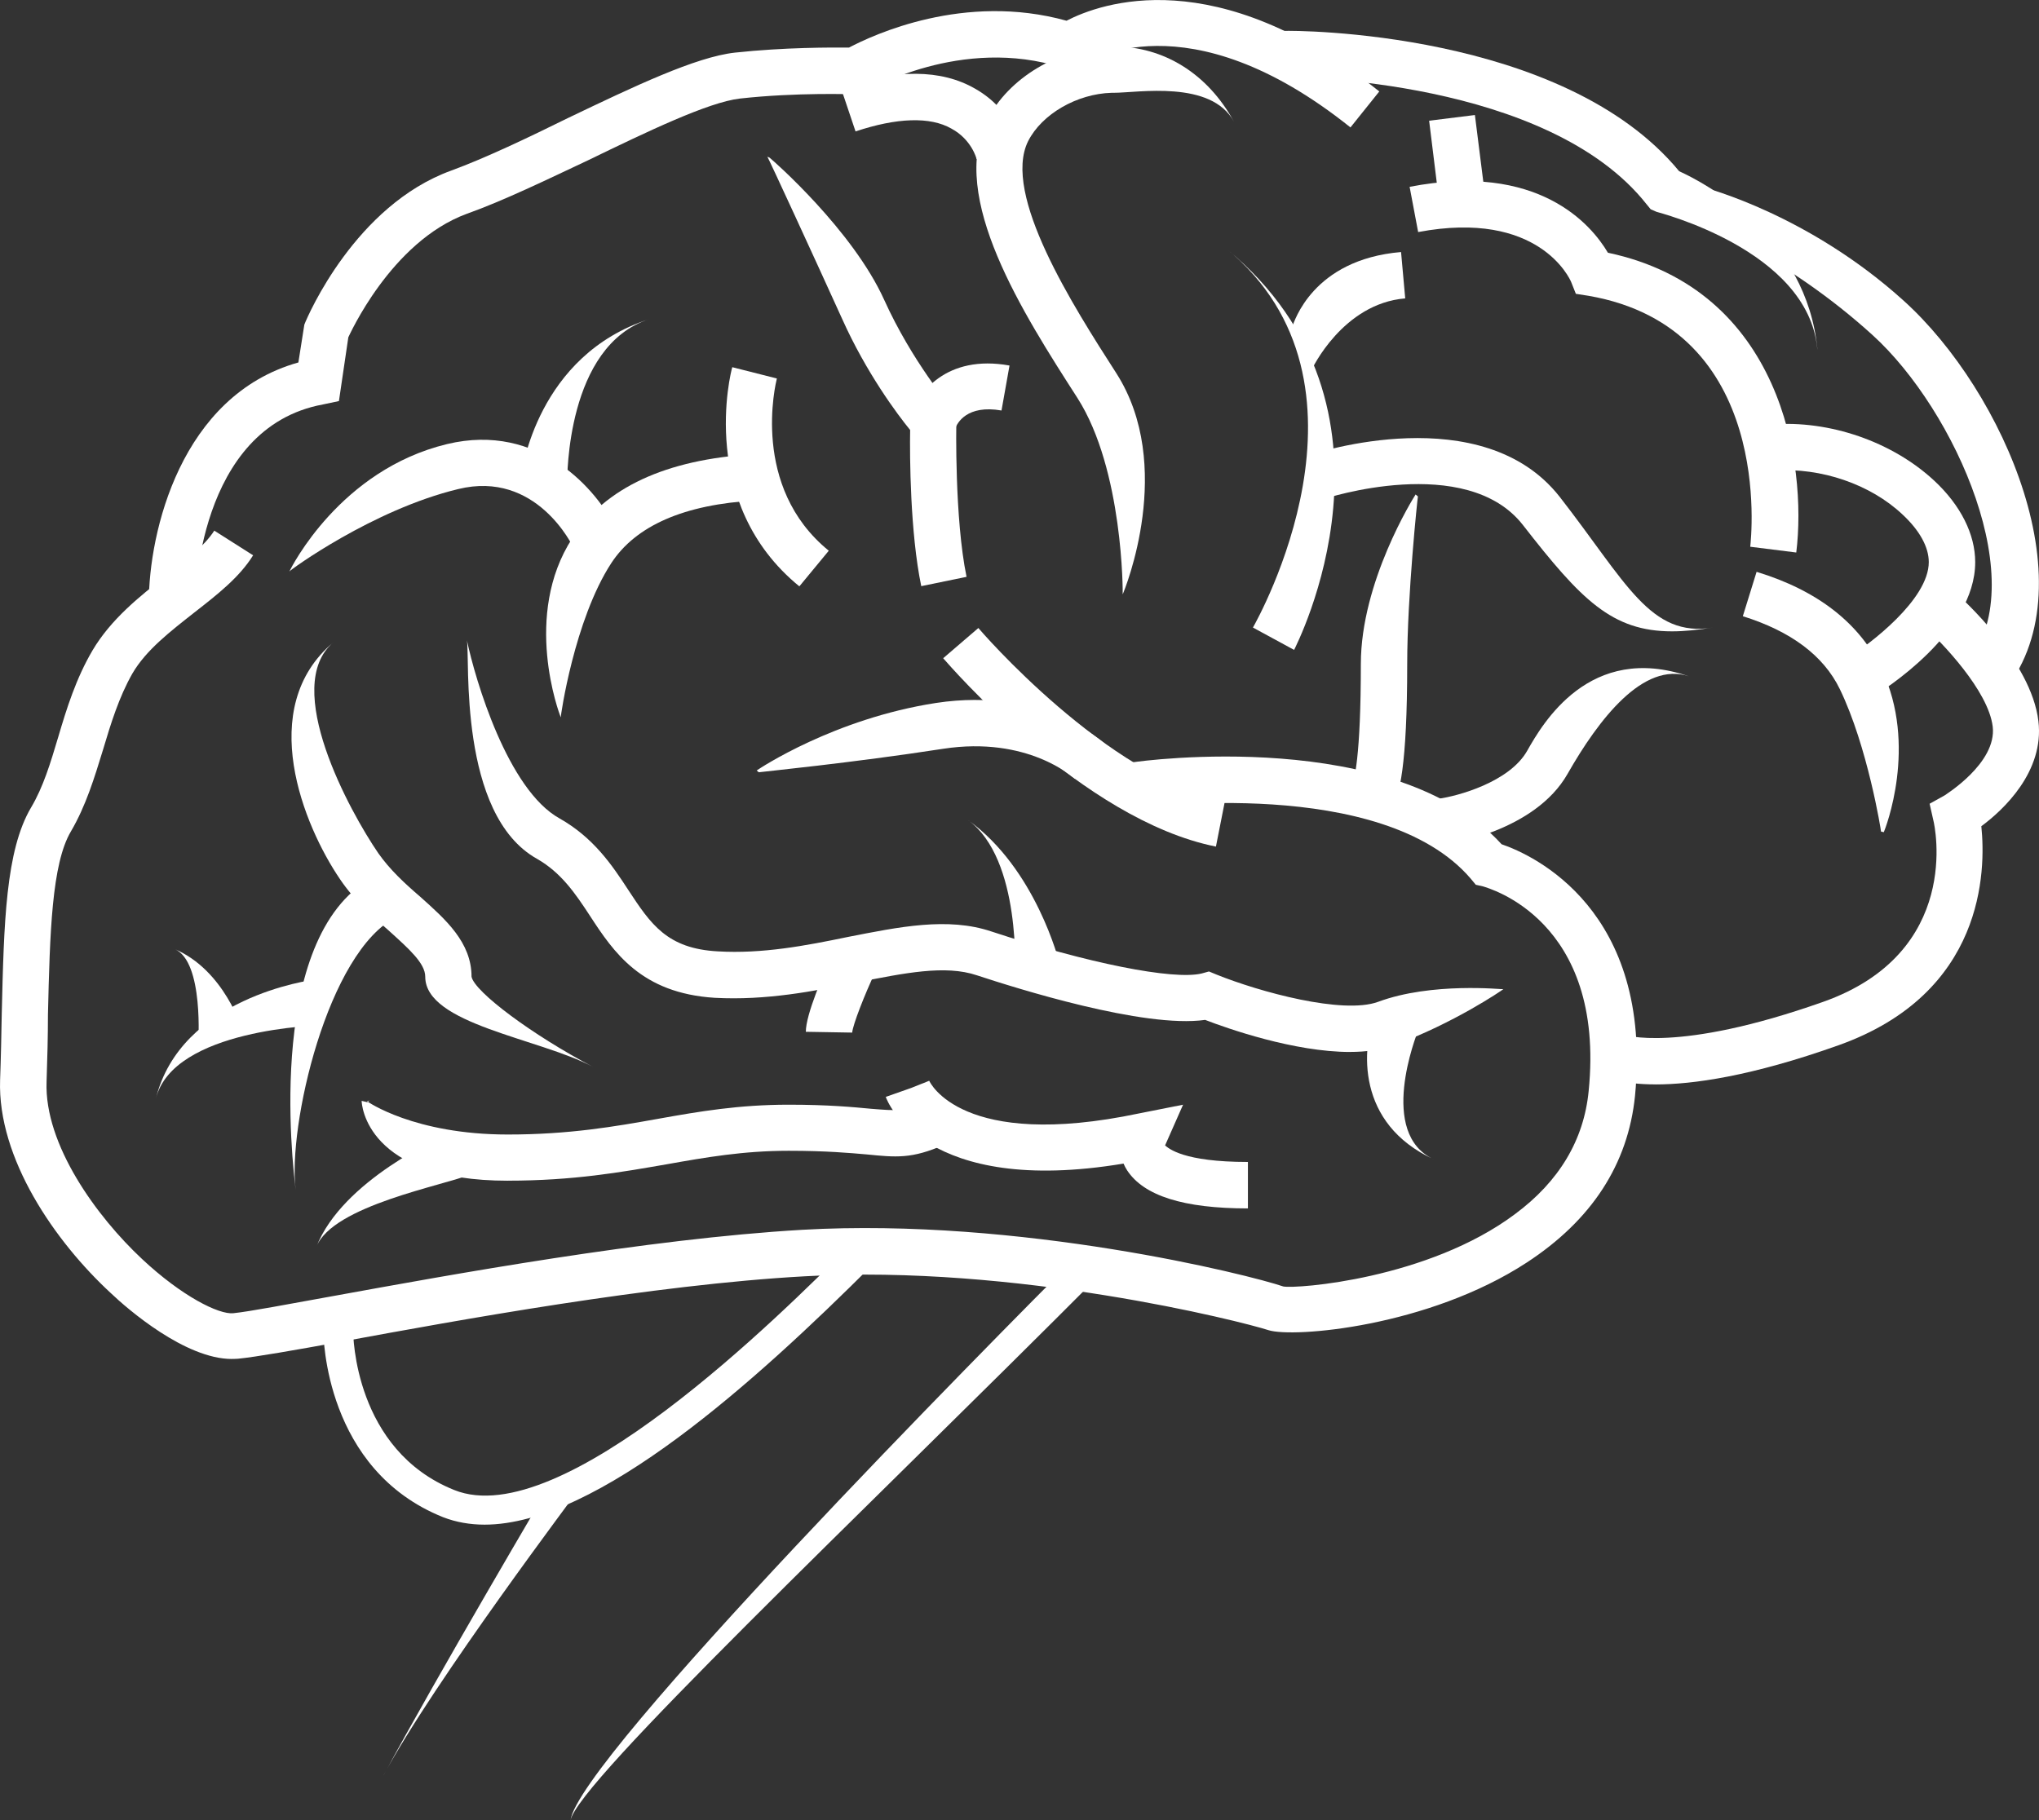
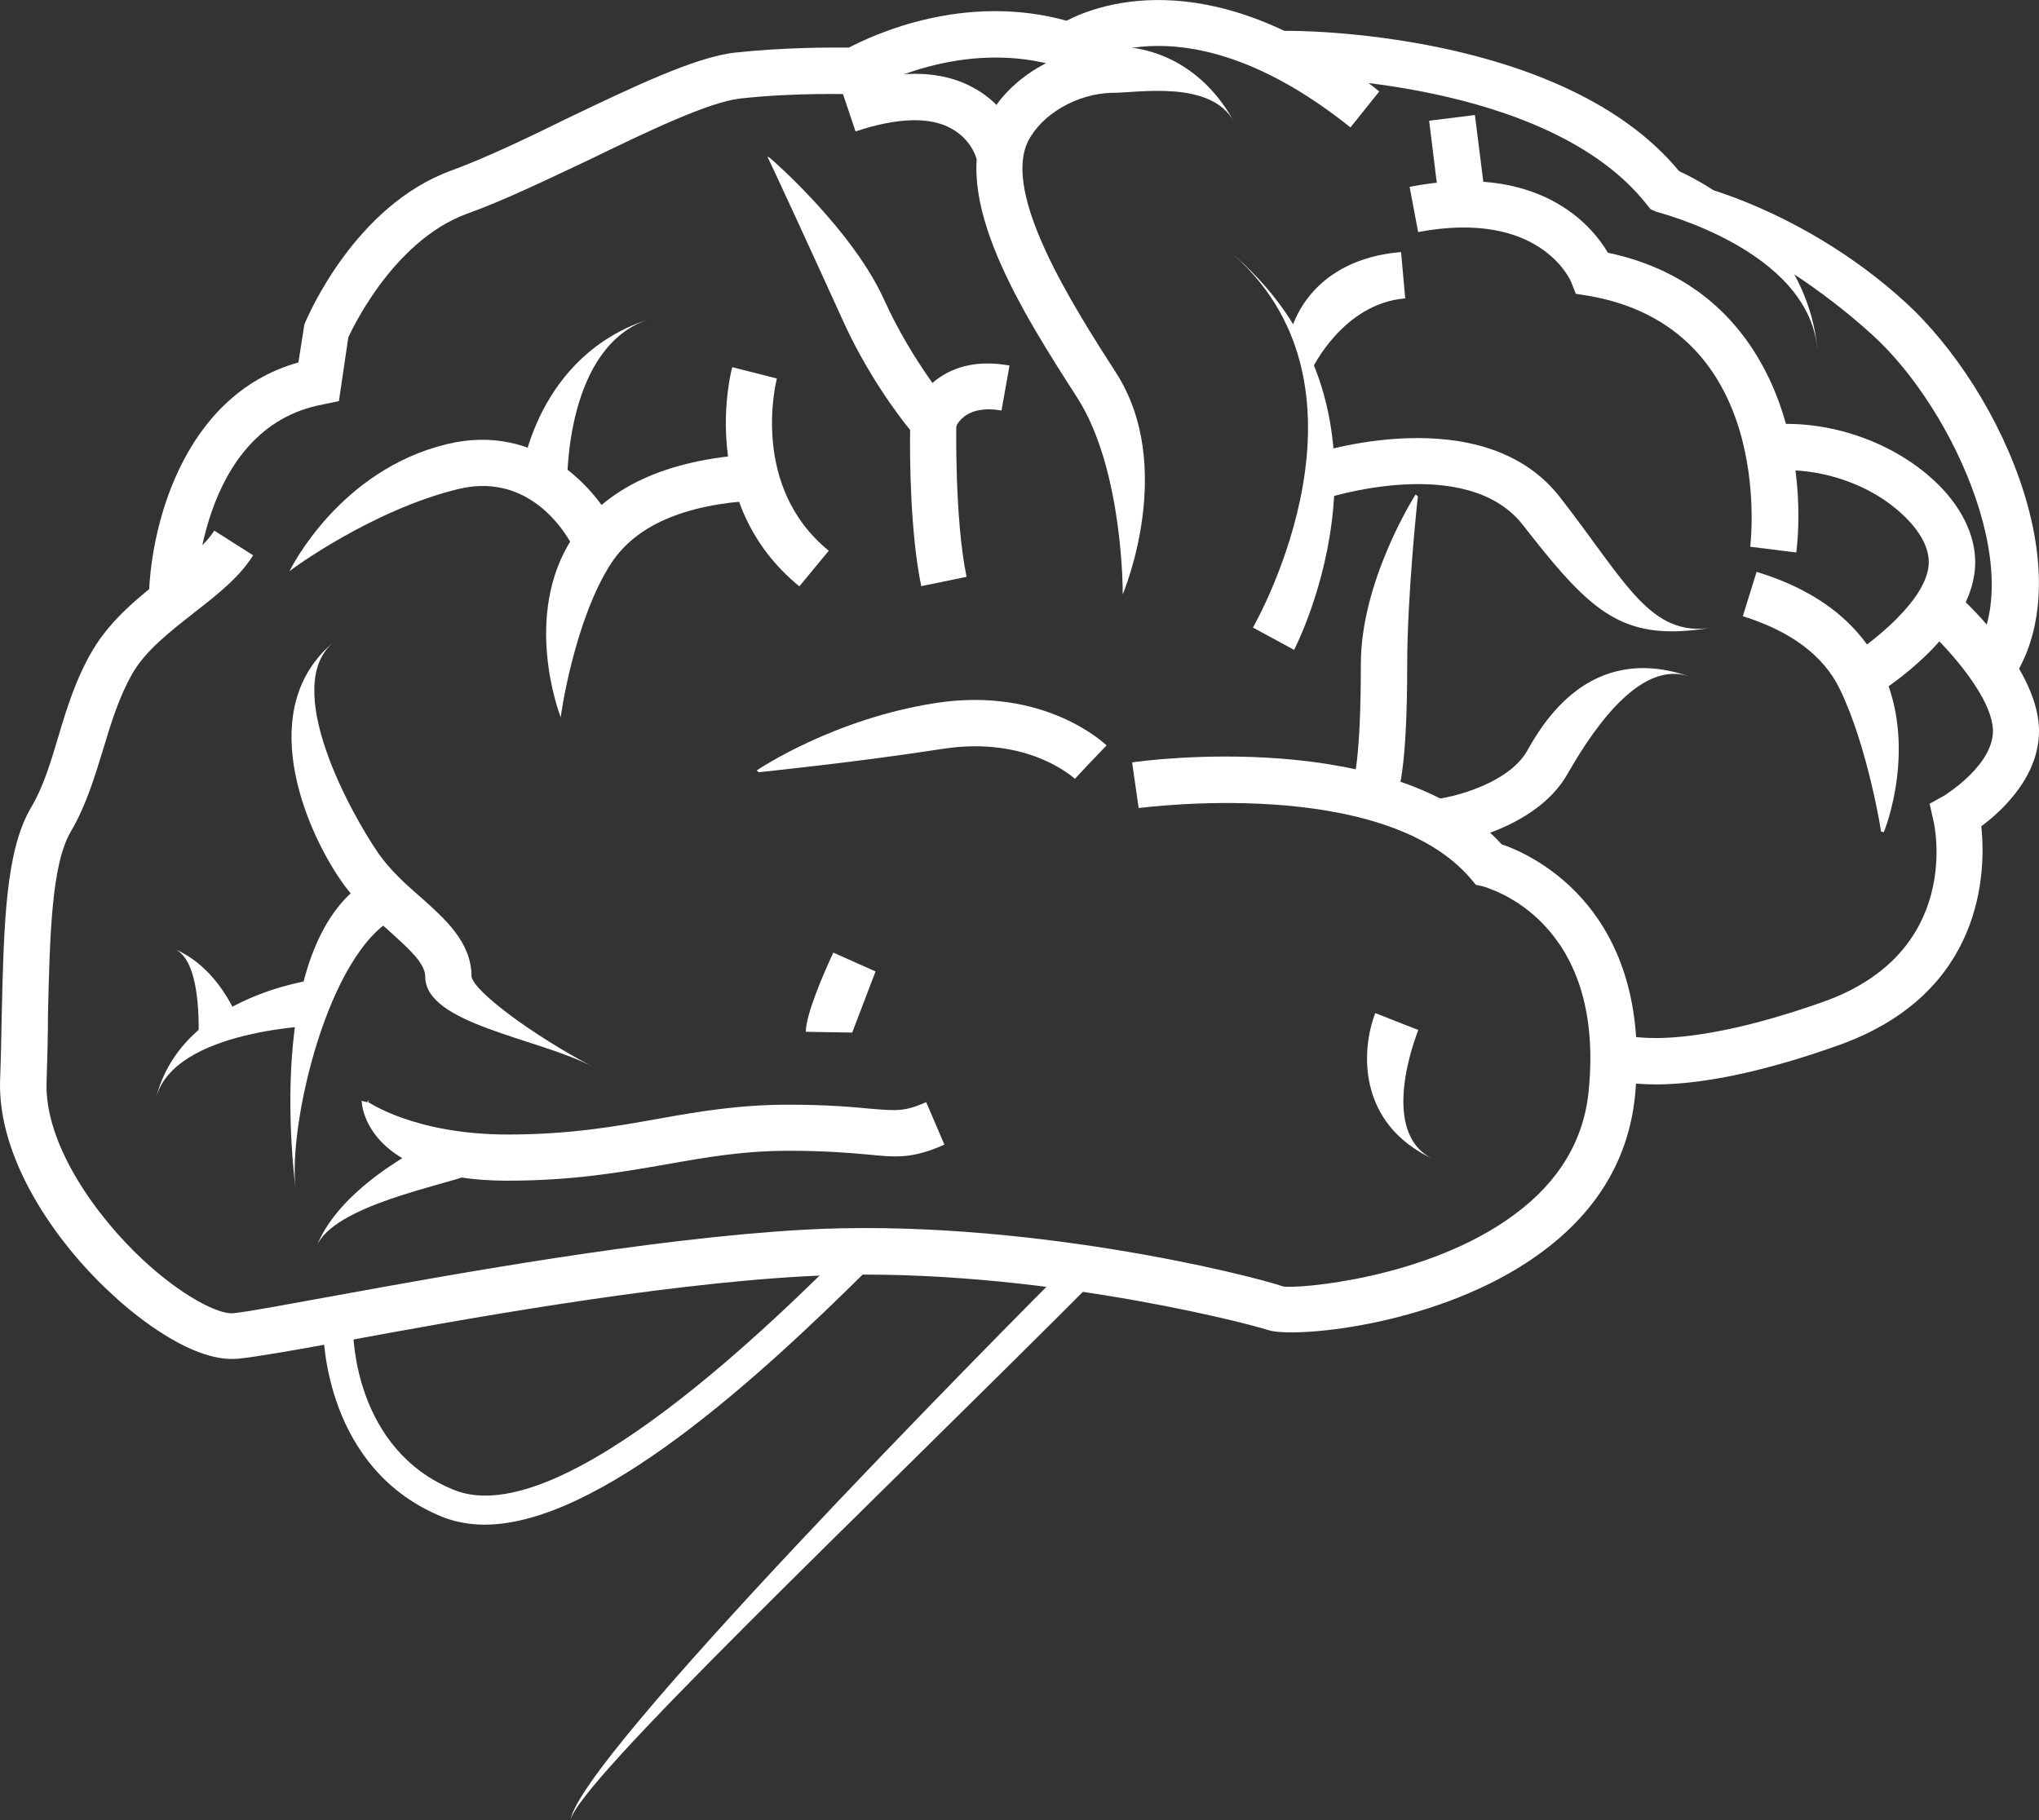
<svg xmlns="http://www.w3.org/2000/svg" id="Capa_1" data-name="Capa 1" viewBox="0 0 616.58 550.59">
  <rect x="0" y="0" width="616.58" height="550.59" fill="#333333" stroke="none" />
  <defs>
    <style>
      .cls-1 {
        fill: #fff;
      }
    </style>
  </defs>
  <path class="cls-1" d="m70.11,411.04c-14.08,0-31.49-15.04-36.61-19.93C16.71,375.61-.79,350.42.03,326.64c.26-6.9.38-13.58.5-20.05.66-27.51,1.18-49.29,8.84-62.3,3.72-6.24,5.9-13.54,8.24-21.37,2.58-8.74,5.38-17.7,10.36-26.19,5.58-9.46,14.36-16.44,22.09-22.47,6.14-4.62,11.8-9.2,14.74-13.76l11.74,7.46c-4.16,6.68-10.7,11.78-17.8,17.32-7.12,5.62-14.58,11.3-18.74,18.49-4.02,7.1-6.44,14.92-8.9,23.17-2.52,8.2-5.1,16.74-9.62,24.47-5.86,9.8-6.4,30.99-6.98,55.47,0,6.52-.18,13.2-.42,20.37-.68,18.96,15.16,40.75,28.89,53.57,11.96,11.2,23.19,16.84,27.59,16.38,5.16-.54,15.98-2.64,30.57-5.26,35.31-6.42,94.46-17.24,141.48-19.97,65.92-3.76,135.32,13.66,145.44,17.14,3.9.78,43.81-2.22,70.08-21.89,13.36-9.9,20.83-22.43,22.27-37.23,5.18-51.89-30.49-61.4-31.99-61.9l-2.14-.48-1.44-1.74c-26.75-31.49-99.77-21.47-100.51-21.47l-1.98-13.8c3.28-.54,79.3-10.78,111.73,24.75,9.72,3.32,45.77,19.93,40.35,76.08-2.1,20.73-13.12,37.63-32.75,50.45-29.81,19.47-70.56,22.83-78.08,20.45-8.18-2.66-76.44-19.97-140.2-16.3-46.11,2.54-104.75,13.26-139.68,19.69-14.96,2.72-26.31,4.7-31.65,5.24-.62.06-1.28.06-1.94.06" />
  <path class="cls-1" d="m45,182.29c0-21.31,9.64-62.68,45.23-72.66l1.8-11.44c1.14-2.96,15.52-36.07,44.35-46.57,10.36-3.8,23.13-9.88,35.45-15.96,19.76-9.46,38.55-18.45,50.45-19.75,15.04-1.62,29.33-1.56,34.45-1.52,7.32-3.84,34.85-16.72,65.78-8.12,10.3-5.34,45.27-18.04,94.58,21.39l-8.72,10.88c-49.49-39.61-79.7-19.81-81.1-18.91l-2.7,1.8-3.3-.94c-30.55-9.8-58.9,6.84-59.18,7.12l-1.8.92h-2.12c-.18,0-17.14-.64-34.43,1.28-9.52,1.1-27.93,9.94-45.81,18.62-12.7,5.98-25.77,12.32-36.73,16.22-23.13,8.48-35.71,37.15-35.87,37.37l-2.84,19.29-4.82,1.02c-38.21,7.04-38.65,59.42-38.65,59.96h-14.02Z" />
  <path class="cls-1" d="m549.53,105.41c-2.82-29.91-48.33-41.19-48.63-41.35l-1.74-.76-1.2-1.46c-29.87-37.93-106.27-38.55-109.45-38.55h-.14l-.12-13.94c3.08-.18,84.36-.18,119.51,42.43,7.88,3.6,38.59,19.69,41.83,54.01l-.06-.38Z" />
  <path class="cls-1" d="m605.23,209.97l-10.66-9.14c20.35-23.61-3.18-76.68-28.35-99.51-26.13-23.73-52.19-33.83-52.55-33.89l1.14-10.84c1.32.32,32.21,8.44,60.88,34.39,30.25,27.33,56.7,87.46,29.55,118.99" />
  <path class="cls-1" d="m500.65,327.99c-9.98,0-14.66-1.96-15.64-2.42l5.78-12.64c.18,0,16.16,5.78,60.44-9.88,42.21-14.9,33.85-53.25,33.41-54.89l-1.14-5.06,4.5-2.5c.12-.14,15.9-9.76,14.58-20.85-1.34-10.9-15.48-25.53-20.77-30.31l9.22-10.44c2.2,1.9,23.23,20.89,25.37,39.13,1.82,15.24-10.58,26.85-17.26,31.77,1.4,13.5.98,50.51-43.15,66.24-26.49,9.44-44.19,11.86-55.33,11.86" />
  <path class="cls-1" d="m569.65,251.7l-.84-.18c.04-.2-4.04-25.71-12.46-43.09-4.94-10.18-14.82-17.5-29.33-22.05l4.16-13.42c18.4,5.6,31.19,15.54,37.81,29.45,11.02,23.05,1.12,48.27.66,49.29" />
  <path class="cls-1" d="m566.16,210.83l-7.28-11.92c6.32-3.96,24.37-17.5,24.37-28.89,0-4.6-2.82-9.64-7.94-14.4-9.68-9.14-24.67-14.26-38.65-13.3l-.94-13.94c17.52-1.34,36.47,5.22,49.13,16.96,8.1,7.52,12.44,16.32,12.44,24.69,0,21.37-27.93,38.87-31.13,40.81" />
  <path class="cls-1" d="m543.16,167.11l-13.9-1.74c.28-2.66,7.34-66.16-48.89-75.9l-3.84-.6-1.44-3.62c-.38-.9-9.78-21.95-46.25-15.06l-2.58-13.68c38.93-7.54,54.95,11.42,59.96,19.93,52.43,11.1,60.26,63.78,56.96,90.68" />
  <polygon class="cls-1" points="435.34 62.31 432.16 36.51 446 34.79 449.24 60.51 435.34 62.31" />
  <path class="cls-1" d="m391.32,196.57l-12.44-6.76c1.36-2.4,41.53-73.84-8-114.57,58.44,48.17,20.83,120.47,20.45,121.33" />
  <path class="cls-1" d="m396.58,111.98l-5.78-13.28c.52-1.12,6.02-20.19,32.87-22.47l1.26,14.02c-18.88,1.56-28.23,21.37-28.35,21.73" />
  <path class="cls-1" d="m505.65,190.96c-18.25,0-27.53-9.56-45.09-32.11-17.14-22.07-60.02-8.06-60.4-7.86l-4.44-13.32c2.04-.62,52.51-17.24,75.92,12.6,20.21,25.95,27.33,42.73,46.41,39.53-4.68.74-8.72,1.16-12.4,1.16" />
  <path class="cls-1" d="m436.79,255.45l-1.8-13.86c5.64-.76,21.47-4.98,26.85-14.56,4.62-8.14,18.83-32.83,48.93-22.45-13.84-4.7-27.39,13.06-36.73,29.45-9.92,17.5-36.05,21.35-37.25,21.43" />
  <path class="cls-1" d="m420.83,245.14l-12.44-6.2c1.2-2.34,3.12-10.4,3.12-38.11,0-24.85,15.82-50.13,16.56-51.27l.7.6c-.1.26-3.24,29.99-3.24,50.67,0,31.01-2.36,39.75-4.7,44.31" />
  <path class="cls-1" d="m153.55,357.12c-42.87,0-44.19-23.13-44.19-24.15l1.7.4.7-.52-.76.24c.06.06,14.18,10.06,42.55,10.06,18.6,0,32.33-2.4,45.51-4.76,12.5-2.24,24.43-4.26,39.43-4.26,11.92,0,19.51.72,24.97,1.24,7.84.62,10,.86,16.62-2l5.5,12.84c-9.9,4.4-14.72,3.82-23.49,2.96-5.12-.44-12.22-1.1-23.61-1.1-13.72,0-25.05,1.98-36.97,4.1-13.84,2.4-28.11,4.94-47.97,4.94" />
-   <path class="cls-1" d="m377.36,365.5c-19.51,0-31.47-3.82-36.53-11.52-.42-.66-.78-1.32-1.08-2.04-60.16,10.04-71.46-18.78-71.9-20.17l13.18-4.64-6.56,2.36,6.52-2.6c.14.36,9.7,21.19,63.44,9.88l13.32-2.64-5.44,12.32c1.1.9,5.48,5,25.05,5v14.04Z" />
-   <path class="cls-1" d="m408.24,318.18c-16.92,0-37.09-7.1-43.81-9.7-18.61,2.62-57.2-9.6-69-13.48-9.62-3.26-22.03-.66-36.29,2.14-12.96,2.66-27.39,5.5-43.01,4.66-22.27-1.4-30.57-13.8-37.79-24.89-4.4-6.72-8.66-12.98-15.94-17.14-24.01-13.42-20.23-61-21.21-66.12,2.54,12.06,12.36,45.21,28.01,53.89,10.28,5.8,15.9,14.14,20.77,21.61,6.8,10.36,11.74,17.78,27.09,18.6,13.42.8,26.61-1.72,39.25-4.34,15.6-3.06,30.29-6.12,43.53-1.66,28.95,9.56,55.01,14.78,63.58,12.68l2.16-.6,2.18.9c13.16,5.32,38.29,12.16,48.93,8.3,16.36-6.08,37.75-3.72,37.91-3.84-.6.48-14.98,10.3-32.97,16.92-3.98,1.44-8.56,2.06-13.38,2.06" />
  <path class="cls-1" d="m433.58,350.67c-23.59-10.84-21.85-33.67-17.7-44.25l12.96,5.12-6.42-2.54,6.48,2.54c-.72,1.82-12.32,31.31,4.68,39.13" />
-   <path class="cls-1" d="m306.93,295.23c-.06-.3,2.06-35.33-14.2-47.19,20.49,14.74,27.51,42.67,27.83,43.89l-13.62,3.3Z" />
-   <path class="cls-1" d="m257.7,312.32l-14.02-.24c0-5.22,5.24-17.34,8.3-23.95l12.78,5.7c-3.28,6.92-6.88,16.14-7.06,18.48" />
+   <path class="cls-1" d="m257.7,312.32l-14.02-.24c0-5.22,5.24-17.34,8.3-23.95l12.78,5.7" />
  <path class="cls-1" d="m95.68,377.09h0c7.92-20.11,37.65-33.29,41.07-34.79l5.42,12.94c-7.6,3.26-41.53,9.34-46.49,21.85" />
  <path class="cls-1" d="m89.43,359.93c-1.02-7.98-9.32-78.74,24.51-95.16l6.08,12.52c-21.01,10.34-33.11,63.7-30.59,82.64" />
  <path class="cls-1" d="m179.32,322.68c-16.5-8.72-50.73-12.88-50.73-27.27,0-4.08-5.02-8.48-10.72-13.66-5.06-4.46-10.66-9.28-15.06-15.84-10.96-16.08-25.63-51.81-2-71.64-15.82,13.42,5,51.25,13.56,63.76,3.5,5,8.06,9.22,12.7,13.2,7.64,6.84,15.52,13.76,15.52,24.19.9,4.58,18.36,17.62,36.73,27.27" />
  <path class="cls-1" d="m169.57,216.97c-.54-1.32-11.62-30.87,3.48-54.17,9.94-15.3,28.29-23.83,54.71-25.41l.78,13.98c-21.67,1.18-36.29,7.64-43.69,18.95-11.2,17.2-15.36,46.41-15.28,46.65" />
  <path class="cls-1" d="m87.51,172.83h0c.6-1.24,15.34-30.71,47.67-38.51,27.81-6.7,45.55,13.96,51.13,25.75l-12.78,5.86c-.36-.86-11.32-23.81-34.99-18-25.87,6.24-50.91,24.55-51.03,24.91" />
  <path class="cls-1" d="m171.48,145.81l-13.9-1.68c.18-1.5,4.82-36.73,38.83-47.63-25.29,8.06-24.81,48.15-24.93,49.31" />
  <path class="cls-1" d="m47.11,332.37h0c7.52-30.69,46.71-35.93,48.47-36.13l1.68,13.86c-.3,0-44.97.98-50.15,22.27" />
  <path class="cls-1" d="m59.93,316.07c0-.2,1.82-25.25-7.14-29.03,15.08,6.44,20.47,24.31,20.71,25.05l-13.56,3.98Z" />
  <path class="cls-1" d="m339.49,179.77h0c.06-.24.2-37.65-13.66-59.36-16.42-25.57-39.07-60.82-27.33-84.04,6.34-12.76,21.79-21.99,37.39-22.33h.84c15.16,0,28.47,8.22,36.41,22.77-6.92-12.72-29.07-8.74-36.41-8.74h-.6c-10.46.3-21.07,6.42-25.23,14.62-8,16.08,13.66,49.95,26.67,70.2,17.88,27.93,2.58,65.44,1.92,66.88" />
  <path class="cls-1" d="m295.3,48.11c0-.2-1.56-5.96-7.58-9.2-6.44-3.7-16.54-3.32-29.01.84l-4.46-13.26c16.74-5.64,30.35-5.58,40.59.32,11.36,6.44,13.82,17.08,14.14,18.3l-13.68,3,6.82-1.5-6.82,1.5Z" />
  <path class="cls-1" d="m278.58,177.29c-3.36-16.12-3.5-39.35-3.36-47.23-3.86-4.72-13.26-17.3-20.59-33.67-8.26-18.22-22.35-48.81-22.59-48.99l.66.28c1.16.9,25.17,21.99,34.67,43.01,8.44,18.66,20.05,32.25,20.11,32.43l1.8,1.94-.1,2.64c0,.44-.56,29.09,3.1,46.77l-13.7,2.82Z" />
  <path class="cls-1" d="m288.82,129.68l-13.3-3.9c1.86-6.82,10.58-18.69,29.75-15.22l-2.42,13.6c-10.46-1.82-13.42,3.78-14.02,5.52" />
-   <path class="cls-1" d="m367.69,256.06c-40.51-8.08-80.74-55.03-82.48-56.97l10.64-9.14c.38.48,38.79,45.21,74.56,52.33l-2.72,13.78Z" />
  <path class="cls-1" d="m229.47,233.59l-.66-.54c.96-.68,23.49-15.68,54.23-20.43,32.79-5,50.81,12.18,51.59,12.82l-9.64,10.08,4.82-5.06-4.76,5.1c-.6-.48-14.26-13-39.85-9.08-27.51,4.26-55.49,7.02-55.73,7.1" />
  <path class="cls-1" d="m241.73,177.36c-30.75-25.05-20.83-64.66-20.29-66.3l13.48,3.42c-.36,1.48-8.06,32.77,15.7,52.09l-8.9,10.78Z" />
  <path class="cls-1" d="m146.51,461.15c-4.34,0-8.62-.74-12.48-2.24-35.81-14.32-36.25-54.77-36.25-56.53h9c0,1.5.4,36.19,30.57,48.29,32.33,13.06,98.43-52.67,119.97-74.28l6.32,6.36c-34.79,34.67-82.9,78.4-117.13,78.4" />
  <path class="cls-1" d="m172.52,550.59h0c2.26-18.48,128.03-145.54,153.26-170.78l6.36,6.24c-71.7,71.96-157.7,153.24-159.62,164.54" />
-   <path class="cls-1" d="m115.98,536.99h0c15.42-28.73,50.49-88.3,50.87-88.8l8.3,2.1c-.3.66-43.81,58.1-59.18,86.7" />
</svg>